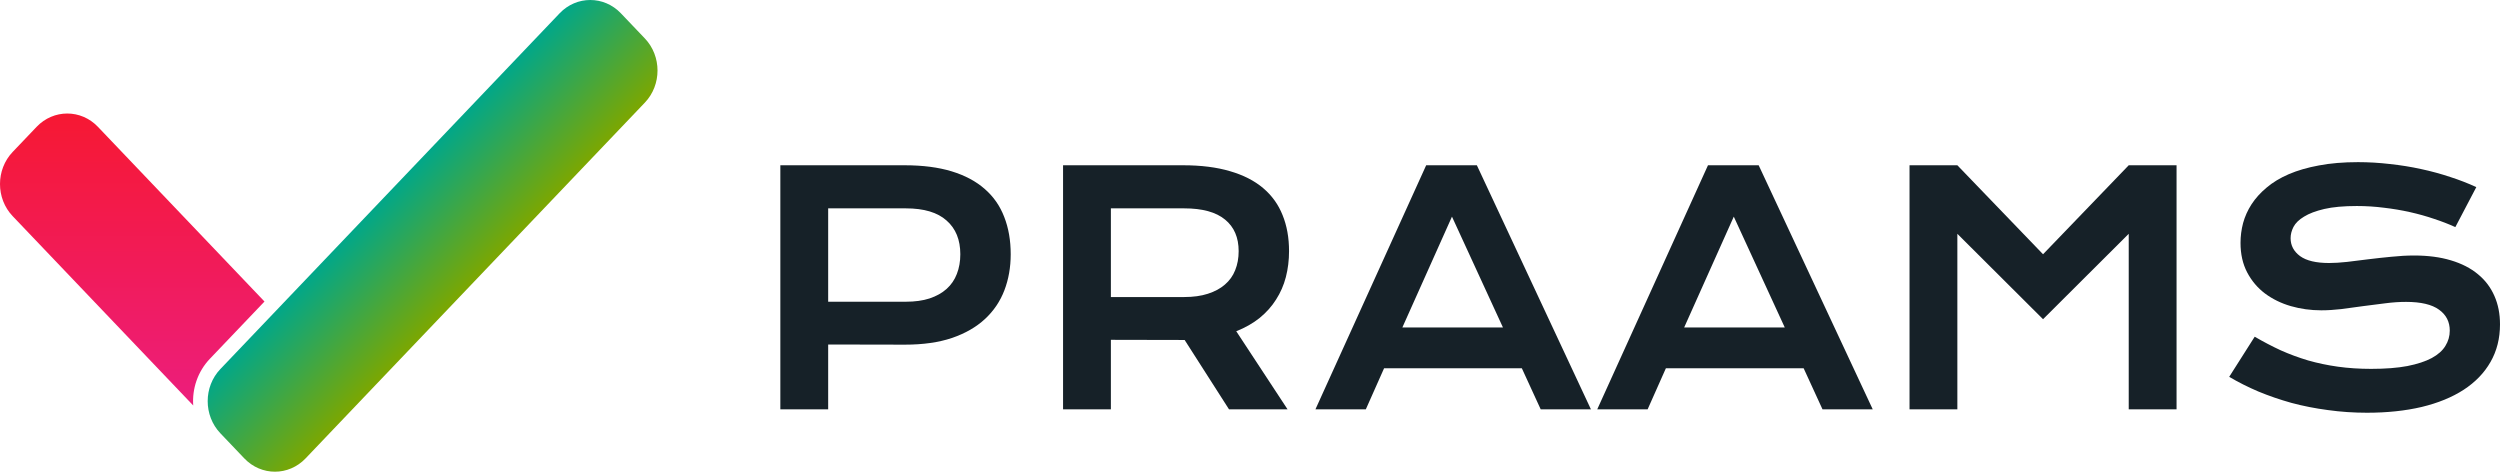
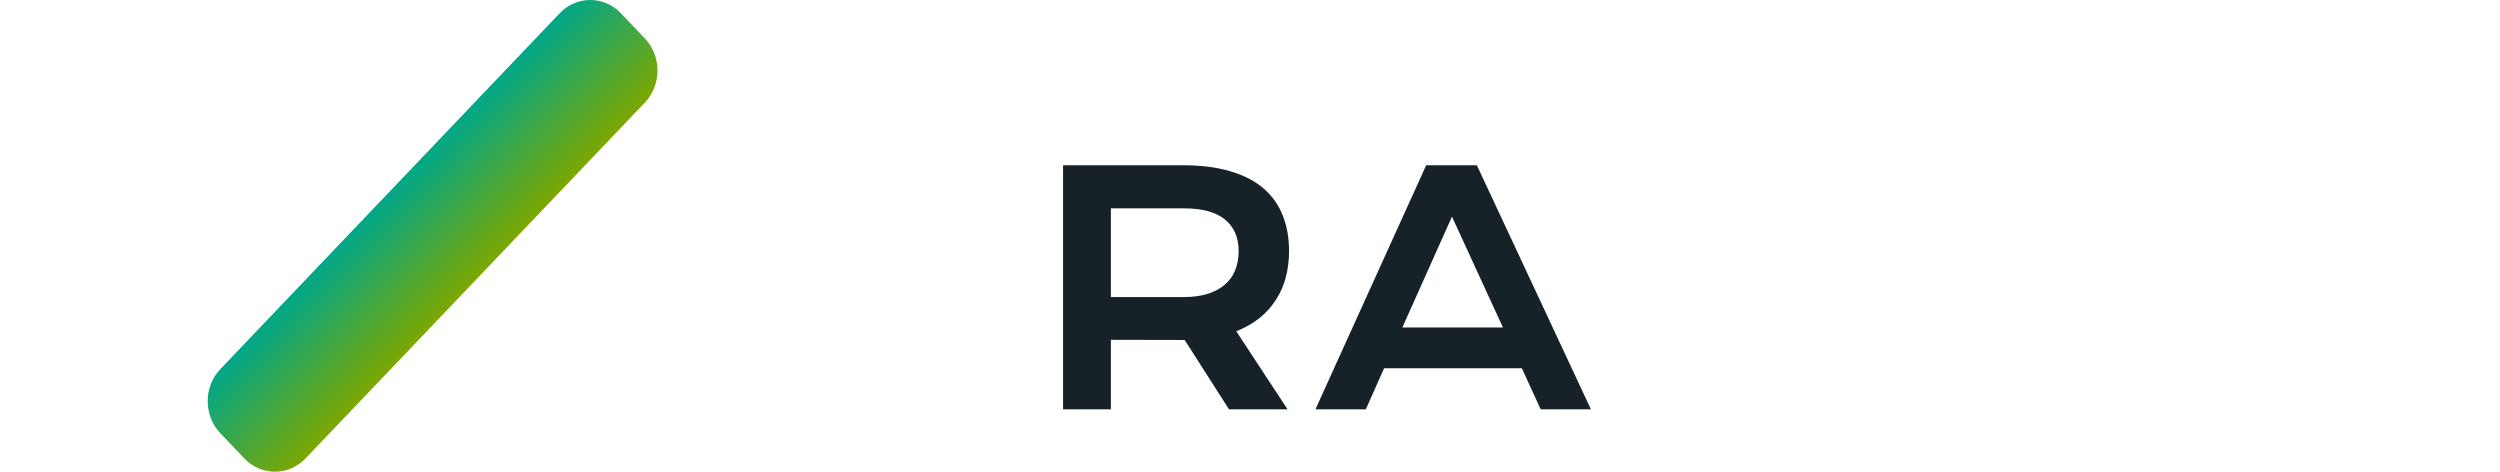
<svg xmlns="http://www.w3.org/2000/svg" width="212" height="40" viewBox="0 0 212 40" fill="none">
-   <path d="M66.173 14.015H76.715C78.25 14.015 79.58 14.187 80.706 14.531C81.832 14.875 82.766 15.374 83.508 16.027C84.25 16.672 84.8 17.462 85.158 18.397C85.525 19.333 85.708 20.388 85.708 21.561C85.708 22.665 85.529 23.684 85.171 24.62C84.813 25.556 84.263 26.368 83.52 27.056C82.787 27.736 81.857 28.27 80.732 28.658C79.606 29.038 78.275 29.227 76.74 29.227L70.229 29.214V34.709H66.173V14.015ZM76.817 25.586C77.585 25.586 78.254 25.494 78.826 25.308C79.405 25.114 79.887 24.845 80.271 24.501C80.663 24.148 80.953 23.724 81.141 23.23C81.337 22.727 81.435 22.171 81.435 21.561C81.435 20.335 81.047 19.381 80.271 18.702C79.504 18.013 78.352 17.669 76.817 17.669H70.229V25.586H76.817Z" fill="#162128" />
  <path d="M90.147 14.015H100.318C101.853 14.015 103.183 14.182 104.309 14.518C105.435 14.845 106.369 15.321 107.111 15.948C107.853 16.575 108.403 17.338 108.761 18.238C109.128 19.139 109.311 20.158 109.311 21.297C109.311 22.065 109.221 22.797 109.042 23.494C108.863 24.183 108.586 24.819 108.211 25.401C107.844 25.984 107.379 26.504 106.816 26.963C106.254 27.414 105.593 27.789 104.834 28.089L109.183 34.709H104.219L100.458 28.83H100.343L94.203 28.817V34.709H90.147V14.015ZM100.42 25.189C101.188 25.189 101.857 25.097 102.428 24.911C103.008 24.726 103.49 24.465 103.874 24.13C104.266 23.795 104.556 23.389 104.744 22.912C104.94 22.427 105.038 21.888 105.038 21.297C105.038 20.14 104.654 19.249 103.887 18.622C103.119 17.987 101.964 17.669 100.42 17.669H94.203V25.189H100.42Z" fill="#162128" />
  <path d="M120.94 14.015H125.238L134.91 34.709H130.65L129.051 31.227H117.371L115.823 34.709H111.55L120.94 14.015ZM127.451 27.771L123.127 18.371L118.919 27.771H127.451Z" fill="#162128" />
-   <path d="M144.837 14.015H149.135L158.807 34.709H154.547L152.948 31.227H141.268L139.72 34.709H135.447L144.837 14.015ZM151.349 27.771L147.025 18.371L142.816 27.771H151.349Z" fill="#162128" />
-   <path d="M161.928 14.015H165.984L173.25 21.561L180.516 14.015H184.572V34.709H180.516V19.827L173.25 27.069L165.984 19.827V34.709H161.928V14.015Z" fill="#162128" />
-   <path d="M191.199 28.552C191.924 28.976 192.657 29.36 193.399 29.704C194.149 30.04 194.926 30.326 195.727 30.565C196.529 30.794 197.369 30.971 198.247 31.094C199.134 31.218 200.077 31.28 201.075 31.28C202.277 31.28 203.301 31.2 204.145 31.041C204.989 30.874 205.676 30.648 206.205 30.366C206.742 30.075 207.13 29.73 207.369 29.333C207.616 28.936 207.74 28.504 207.74 28.036C207.74 27.286 207.437 26.694 206.832 26.262C206.226 25.82 205.292 25.6 204.03 25.6C203.476 25.6 202.891 25.639 202.277 25.719C201.663 25.79 201.041 25.869 200.409 25.957C199.787 26.045 199.169 26.129 198.555 26.209C197.949 26.279 197.378 26.315 196.84 26.315C195.945 26.315 195.083 26.195 194.256 25.957C193.437 25.719 192.708 25.361 192.068 24.885C191.437 24.408 190.934 23.812 190.559 23.097C190.184 22.382 189.996 21.548 189.996 20.595C189.996 20.03 190.069 19.47 190.214 18.914C190.367 18.358 190.606 17.828 190.93 17.325C191.263 16.813 191.689 16.341 192.209 15.908C192.729 15.467 193.356 15.087 194.09 14.77C194.832 14.452 195.685 14.205 196.648 14.028C197.621 13.843 198.725 13.75 199.962 13.75C200.857 13.75 201.757 13.803 202.661 13.909C203.565 14.006 204.444 14.147 205.296 14.333C206.158 14.518 206.985 14.743 207.778 15.008C208.571 15.264 209.309 15.551 209.991 15.868L208.213 19.258C207.65 19.002 207.045 18.768 206.397 18.556C205.748 18.335 205.07 18.146 204.363 17.987C203.655 17.828 202.921 17.704 202.162 17.616C201.412 17.519 200.644 17.47 199.859 17.47C198.742 17.47 197.821 17.554 197.096 17.722C196.38 17.89 195.808 18.106 195.382 18.371C194.955 18.627 194.657 18.918 194.486 19.244C194.324 19.562 194.243 19.88 194.243 20.198C194.243 20.816 194.512 21.323 195.049 21.72C195.587 22.109 196.405 22.303 197.505 22.303C197.949 22.303 198.456 22.272 199.028 22.21C199.608 22.14 200.213 22.065 200.844 21.985C201.484 21.906 202.132 21.835 202.789 21.773C203.454 21.703 204.098 21.667 204.721 21.667C205.898 21.667 206.938 21.804 207.842 22.078C208.755 22.352 209.518 22.744 210.132 23.256C210.746 23.759 211.211 24.373 211.527 25.097C211.842 25.811 212 26.615 212 27.506C212 28.698 211.731 29.761 211.194 30.697C210.665 31.624 209.906 32.409 208.917 33.054C207.936 33.689 206.751 34.175 205.36 34.51C203.97 34.837 202.422 35 200.717 35C199.591 35 198.491 34.925 197.416 34.775C196.341 34.634 195.309 34.431 194.32 34.166C193.339 33.892 192.401 33.57 191.506 33.199C190.619 32.82 189.796 32.405 189.037 31.955L191.199 28.552Z" fill="#162128" />
  <path d="M54.681 8.705C56.116 7.201 56.116 4.762 54.681 3.257L52.651 1.128C51.216 -0.376 48.89 -0.376 47.456 1.128L18.688 31.295C17.253 32.799 17.253 35.238 18.688 36.743L20.718 38.872C22.152 40.376 24.479 40.376 25.913 38.872L54.681 8.705Z" fill="url(#paint0_linear_1_1141)" />
-   <path d="M1.076 18.331L16.385 34.384C16.288 32.967 16.758 31.516 17.795 30.428L22.429 25.569L8.302 10.754C6.867 9.25 4.541 9.25 3.106 10.754L1.076 12.883C-0.359 14.387 -0.359 16.827 1.076 18.331Z" fill="url(#paint1_linear_1_1141)" />
  <defs>
    <linearGradient id="paint0_linear_1_1141" x1="40.297" y1="23.788" x2="32.729" y2="16.571" gradientUnits="userSpaceOnUse">
      <stop stop-color="#7CA701" />
      <stop offset="1" stop-color="#01A789" />
    </linearGradient>
    <linearGradient id="paint1_linear_1_1141" x1="27.879" y1="0" x2="27.879" y2="40" gradientUnits="userSpaceOnUse">
      <stop stop-color="#FA1616" />
      <stop offset="1" stop-color="#EA1F8D" />
    </linearGradient>
  </defs>
</svg>